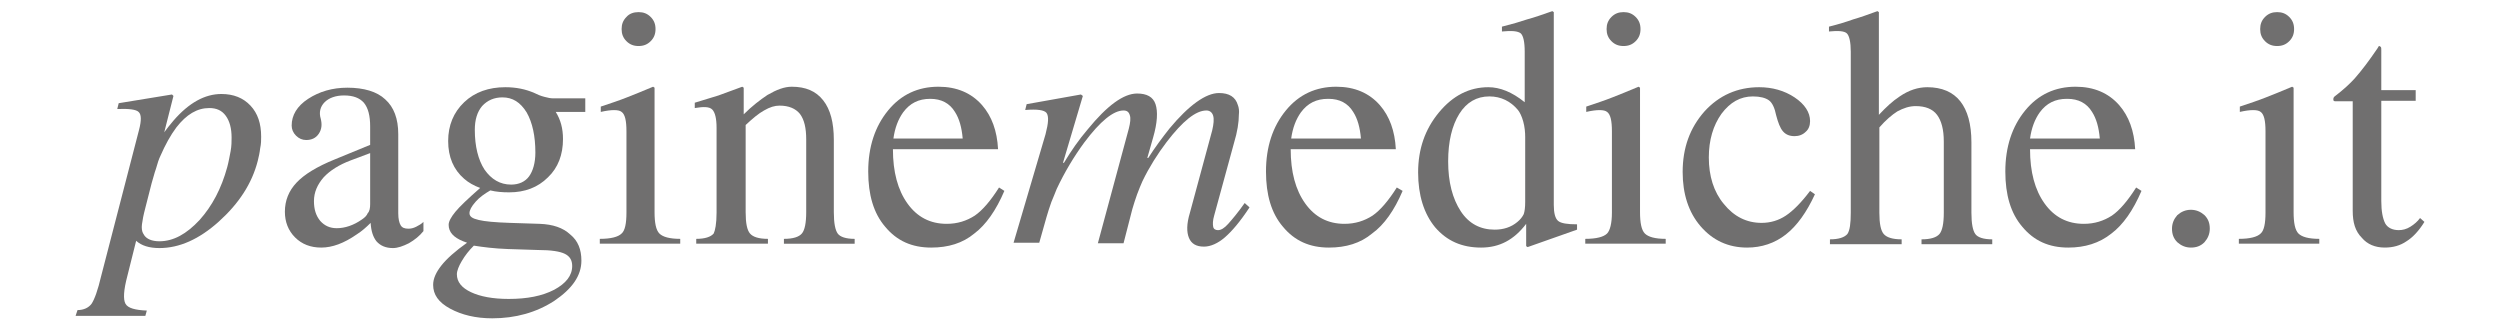
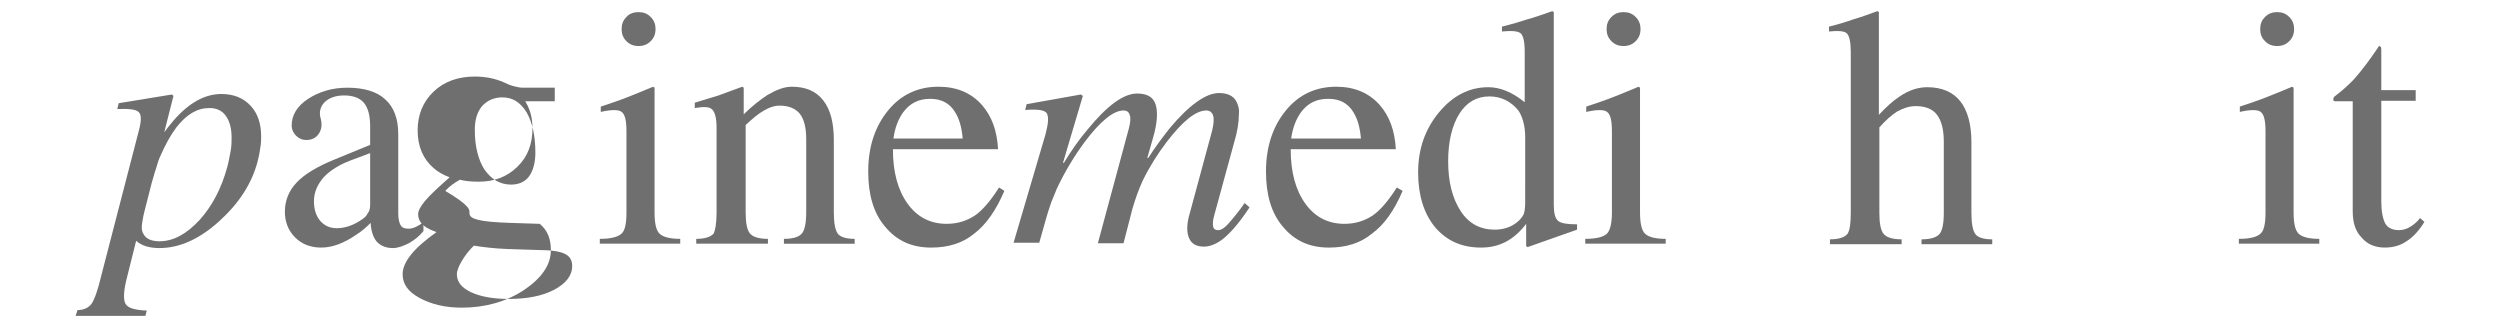
<svg xmlns="http://www.w3.org/2000/svg" version="1.1" id="Layer_1" x="0px" y="0px" viewBox="0 0 516 68" style="enable-background:new 0 0 516 68;" xml:space="preserve">
  <style type="text/css">
	.st0{fill:#706F6F;}
</style>
  <g>
    <path class="st0" d="M28.7,26.8c0.5-1.9,0.5-3.2-0.1-3.7c-0.5-0.5-2-0.7-4.4-0.6l0.3-1.2l5.5-0.9l5.5-0.9l0.3,0.3l-1.9,7.5   c0.6-0.8,1.2-1.6,1.9-2.4c3.2-3.7,6.5-5.5,9.9-5.5c2.5,0,4.5,0.8,6,2.4s2.2,3.7,2.2,6.4c0,0.7,0,1.5-0.2,2.4   c-0.1,0.9-0.3,1.8-0.5,2.6c-1.2,4.7-3.9,8.8-8,12.5s-8.2,5.5-12.3,5.5c-2.1,0-3.7-0.5-4.8-1.5l-1.8,7.2c-0.8,3-0.9,4.9-0.4,5.8   c0.5,0.9,2,1.3,4.4,1.4L30,65.2h-7.2h-7.2L16,64c1.3,0,2.3-0.5,2.9-1.3c0.6-0.9,1.3-2.8,2-5.8L28.7,26.8L28.7,26.8z M32.9,49.8   c2.9,0,5.6-1.5,8.3-4.4c2.6-2.9,4.5-6.5,5.7-10.9c0.3-1.1,0.5-2.3,0.7-3.3c0.2-1.1,0.2-2,0.2-2.8c0-1.9-0.4-3.4-1.2-4.5   s-1.9-1.6-3.4-1.6c-2.5,0-4.7,1.3-6.8,4c-1.2,1.6-2.3,3.6-3.3,5.9c-0.3,0.6-0.6,1.5-0.9,2.6c-0.4,1.1-0.6,2.1-0.9,3L30,42.9   c-0.4,1.5-0.6,2.6-0.7,3.4c-0.1,0.8,0,1.4,0.2,1.8l0.3,0.5C30.3,49.3,31.3,49.8,32.9,49.8L32.9,49.8z" />
    <path class="st0" d="M66.3,51.1c-2.2,0-4-0.7-5.4-2.1c-1.4-1.4-2.1-3.2-2.1-5.3c0-2.3,0.8-4.3,2.4-6c1.6-1.7,4.2-3.3,7.9-4.8l7.3-3   v-3.8c0-2.2-0.4-3.8-1.3-4.9c-0.9-1-2.2-1.5-4.1-1.5c-1.7,0-3.1,0.5-4,1.4s-1.2,2.1-0.8,3.4c0.3,1.2,0.2,2.2-0.4,3.1   s-1.5,1.3-2.6,1.3c-0.8,0-1.5-0.3-2.1-0.9s-0.9-1.3-0.9-2.1c0-2.1,1.1-4,3.4-5.5s5-2.3,8.1-2.3c3.4,0,6.1,0.8,7.8,2.4   c1.8,1.6,2.7,4,2.7,7.2V44c0,1.2,0.2,2,0.5,2.5s0.8,0.7,1.6,0.7c0.5,0,1-0.1,1.6-0.4c0.6-0.3,1.1-0.6,1.5-1v1.9   c-0.8,1-1.8,1.8-3,2.5c-1.2,0.6-2.3,1-3.3,1c-1.5,0-2.6-0.5-3.4-1.4c-0.7-0.9-1.1-2.1-1.2-3.8c-0.9,0.9-1.8,1.7-2.9,2.4   C71,50.2,68.6,51.1,66.3,51.1L66.3,51.1z M76.4,42.1V31.6l-4,1.5c-2.4,0.9-4.3,2.1-5.6,3.5c-1.3,1.5-2,3.1-2,4.9c0,1.7,0,1.7,0,0   c0,1.7,0.4,3,1.3,4.1c0.9,1,2,1.5,3.4,1.5c1.7,0,3.5-0.6,5.2-1.8c0.6-0.4,1-0.8,1.2-1.3C76.3,43.6,76.4,42.9,76.4,42.1L76.4,42.1z" />
-     <path class="st0" d="M96.9,44c0,0.7,0.6,1.1,1.9,1.4c1.2,0.3,3.4,0.5,6.4,0.6l6.2,0.2c2.7,0.1,4.8,0.8,6.3,2.2   c1.6,1.3,2.3,3.1,2.3,5.4c0,3.1-1.9,5.8-5.6,8.3c-3.7,2.4-8,3.6-12.8,3.6c-3.4,0-6.3-0.7-8.7-2c-2.4-1.3-3.5-2.9-3.5-4.9   c0-1.3,0.6-2.6,1.7-4s2.9-3,5.3-4.7l-0.8-0.3c-2-0.8-3-1.9-3-3.4c0-0.7,0.5-1.6,1.4-2.7c0.9-1.1,2.6-2.7,5.1-4.9   c-1.3-0.5-2.4-1.1-3.3-1.9c-2.2-1.9-3.3-4.5-3.3-7.8c0-3.2,1.1-5.9,3.3-8c2.2-2.1,5.1-3.1,8.5-3.1c2.2,0,4.2,0.4,6,1.2   c0.6,0.3,1.3,0.6,2.1,0.8c0.7,0.2,1.3,0.3,1.8,0.3h6.6v2.8h-6.1c1,1.6,1.5,3.4,1.5,5.6c0,3.2-1,5.9-3.1,7.9c-2.1,2.1-4.8,3.1-8,3.1   c-1.4,0-2.7-0.1-3.9-0.4c-1.2,0.7-2.2,1.4-3,2.3C97.3,42.6,96.9,43.4,96.9,44L96.9,44z M94.3,56.6c0,1.6,1,2.8,2.9,3.7   s4.5,1.4,7.8,1.4c3.8,0,6.9-0.6,9.4-1.9c2.4-1.3,3.7-2.9,3.7-4.9c0-1.2-0.5-2-1.5-2.5s-2.8-0.8-5.6-0.8l-6.2-0.2   c-2.8-0.1-5.1-0.4-7-0.7c-1,1-1.8,2-2.5,3.2C94.7,54.9,94.3,55.9,94.3,56.6L94.3,56.6z M103.7,20.1c-1.7,0-3.1,0.6-4.2,1.8   c-1,1.2-1.5,2.8-1.5,4.9c0,3.4,0.7,6.2,2,8.2c1.4,2,3.2,3.1,5.5,3.1c1.6,0,2.9-0.6,3.7-1.7c0.8-1.1,1.3-2.8,1.3-4.9   c0-3.4-0.6-6.2-1.8-8.3C107.4,21.1,105.8,20.1,103.7,20.1L103.7,20.1z" />
+     <path class="st0" d="M96.9,44c0,0.7,0.6,1.1,1.9,1.4c1.2,0.3,3.4,0.5,6.4,0.6l6.2,0.2c1.6,1.3,2.3,3.1,2.3,5.4c0,3.1-1.9,5.8-5.6,8.3c-3.7,2.4-8,3.6-12.8,3.6c-3.4,0-6.3-0.7-8.7-2c-2.4-1.3-3.5-2.9-3.5-4.9   c0-1.3,0.6-2.6,1.7-4s2.9-3,5.3-4.7l-0.8-0.3c-2-0.8-3-1.9-3-3.4c0-0.7,0.5-1.6,1.4-2.7c0.9-1.1,2.6-2.7,5.1-4.9   c-1.3-0.5-2.4-1.1-3.3-1.9c-2.2-1.9-3.3-4.5-3.3-7.8c0-3.2,1.1-5.9,3.3-8c2.2-2.1,5.1-3.1,8.5-3.1c2.2,0,4.2,0.4,6,1.2   c0.6,0.3,1.3,0.6,2.1,0.8c0.7,0.2,1.3,0.3,1.8,0.3h6.6v2.8h-6.1c1,1.6,1.5,3.4,1.5,5.6c0,3.2-1,5.9-3.1,7.9c-2.1,2.1-4.8,3.1-8,3.1   c-1.4,0-2.7-0.1-3.9-0.4c-1.2,0.7-2.2,1.4-3,2.3C97.3,42.6,96.9,43.4,96.9,44L96.9,44z M94.3,56.6c0,1.6,1,2.8,2.9,3.7   s4.5,1.4,7.8,1.4c3.8,0,6.9-0.6,9.4-1.9c2.4-1.3,3.7-2.9,3.7-4.9c0-1.2-0.5-2-1.5-2.5s-2.8-0.8-5.6-0.8l-6.2-0.2   c-2.8-0.1-5.1-0.4-7-0.7c-1,1-1.8,2-2.5,3.2C94.7,54.9,94.3,55.9,94.3,56.6L94.3,56.6z M103.7,20.1c-1.7,0-3.1,0.6-4.2,1.8   c-1,1.2-1.5,2.8-1.5,4.9c0,3.4,0.7,6.2,2,8.2c1.4,2,3.2,3.1,5.5,3.1c1.6,0,2.9-0.6,3.7-1.7c0.8-1.1,1.3-2.8,1.3-4.9   c0-3.4-0.6-6.2-1.8-8.3C107.4,21.1,105.8,20.1,103.7,20.1L103.7,20.1z" />
    <path class="st0" d="M129.3,43.9V27.1c0-2.2-0.3-3.5-1-4c-0.6-0.5-2.1-0.5-4.3,0V22c2.1-0.7,3.9-1.3,5.4-1.9   c1.5-0.6,3.3-1.3,5.4-2.2l0.3,0.2v25.7c0,2.2,0.3,3.7,1,4.4s2.1,1.1,4.3,1.1v1h-8.3h-8.3v-1c2.3,0,3.8-0.4,4.5-1.1   C129,47.6,129.3,46.1,129.3,43.9L129.3,43.9z M131.8,2.5c1,0,1.8,0.3,2.5,1s1,1.5,1,2.5s-0.3,1.8-1,2.5s-1.5,1-2.5,1   s-1.8-0.3-2.5-1s-1-1.5-1-2.5s0.3-1.8,1-2.5C129.9,2.8,130.8,2.5,131.8,2.5L131.8,2.5z" />
    <path class="st0" d="M147.9,43.9V26.4c0-1.9-0.3-3.2-0.9-3.8c-0.6-0.6-1.8-0.6-3.6-0.3v-1.1c1.9-0.6,3.6-1.1,4.9-1.5   c1.4-0.5,3-1.1,4.9-1.8l0.3,0.2v5.5c1.7-1.7,3.4-3,4.9-4c1.9-1.1,3.5-1.7,5-1.7c2.9,0,5,0.9,6.5,2.8s2.2,4.6,2.2,8.2v14.9   c0,2.3,0.3,3.7,0.8,4.4s1.7,1.1,3.5,1.1v1h-7.3h-7.3v-1c1.9,0,3.1-0.4,3.7-1.1c0.6-0.7,0.9-2.2,0.9-4.4v-15c0-2.4-0.4-4.1-1.3-5.3   c-0.9-1.1-2.3-1.7-4.2-1.7c-1,0-2,0.3-3.2,1c-1.1,0.6-2.3,1.6-3.8,3v18c0,2.3,0.3,3.7,0.9,4.4c0.6,0.7,1.8,1.1,3.7,1.1v1h-7.4h-7.4   v-1c1.8,0,3-0.4,3.6-1.1C147.6,47.6,147.9,46.2,147.9,43.9L147.9,43.9z" />
    <path class="st0" d="M192.2,51.1c-4,0-7.1-1.4-9.5-4.3c-2.4-2.8-3.5-6.6-3.5-11.4c0-5.1,1.4-9.3,4.1-12.6c2.7-3.3,6.2-4.9,10.4-4.9   c3.8,0,6.8,1.3,9,3.8c2,2.3,3.1,5.3,3.3,9.1h-21.7c0,4.7,1,8.4,3,11.2s4.7,4.2,8.1,4.2c2.2,0,4.1-0.6,5.8-1.7   c1.6-1.1,3.3-3.1,5-5.8l1.1,0.7c-1.7,4-3.8,7-6.2,8.8C198.7,50.2,195.7,51.1,192.2,51.1L192.2,51.1z M198.7,28.6   c-0.2-2.3-0.7-4.1-1.6-5.5c-1.1-1.8-2.8-2.7-5.1-2.7h0c-2.4,0-4.2,0.9-5.6,2.8c-1,1.4-1.7,3.2-2,5.4L198.7,28.6L198.7,28.6z" />
    <path class="st0" d="M215.8,27.7c0.6-2.3,0.7-3.7,0.2-4.4c-0.5-0.6-1.9-0.8-4.4-0.6l0.3-1.2l5.6-1l5.6-1l0.4,0.3l-4.1,13.8h0.1h0.1   c1.5-2.5,3.1-4.8,4.9-6.9c4-4.9,7.4-7.4,10.2-7.4c2,0,3.3,0.7,3.8,2.2s0.4,3.8-0.5,6.9l-1.2,4.2h0.1h0.1c1.4-2.2,2.9-4.2,4.4-6.1   c4-4.8,7.5-7.3,10.2-7.3c2.1,0,3.4,0.8,3.9,2.5c0.2,0.5,0.3,1.2,0.2,2c0,1.5-0.3,3.5-1,5.8l-4.1,15c-0.3,1-0.3,1.8-0.2,2.3   s0.5,0.7,1,0.7c0.6,0,1.3-0.4,2.1-1.3c0.8-0.9,2-2.3,3.4-4.3l1,0.9c-1.9,2.9-3.6,4.9-5.1,6.2c-1.4,1.2-2.9,1.9-4.3,1.9   c-1.6,0-2.6-0.6-3.1-1.8s-0.5-2.9,0.2-5.2l4.6-17c0.3-1.3,0.4-2.3,0.2-3s-0.7-1.1-1.4-1.1c-2.2,0-4.9,2.2-8.2,6.5   c-1.9,2.5-3.6,5.2-5,8.1c-0.3,0.7-0.7,1.6-1.1,2.7c-0.4,1.1-0.7,2.1-1,3.1l-1.8,7h-2.6h-2.7l6.4-23.7c0.3-1.2,0.4-2.1,0.2-2.7   c-0.2-0.7-0.6-1-1.3-1c-2.1,0-4.8,2.2-8.1,6.6c-2.2,3-4.1,6.2-5.7,9.6c-0.3,0.8-0.7,1.7-1.1,2.7c-0.4,1.1-0.7,2.1-1,3.1l-1.5,5.3   h-2.6h-2.7L215.8,27.7L215.8,27.7z" />
    <path class="st0" d="M274.3,51.1c-4,0-7.1-1.4-9.5-4.3c-2.4-2.8-3.5-6.6-3.5-11.4c0-5.1,1.4-9.3,4.1-12.6s6.2-4.9,10.4-4.9   c3.8,0,6.8,1.3,9,3.8c2,2.3,3.1,5.3,3.3,9.1h-21.7c0,4.7,1,8.4,3,11.2s4.7,4.2,8.1,4.2c2.2,0,4.1-0.6,5.8-1.7   c1.6-1.1,3.3-3.1,5-5.8l1.2,0.7c-1.7,4-3.8,7-6.3,8.8C280.8,50.2,277.8,51.1,274.3,51.1L274.3,51.1z M280.9,28.6   c-0.2-2.3-0.7-4.1-1.6-5.5c-1.1-1.8-2.8-2.7-5.1-2.7h-0.1c-2.4,0-4.2,0.9-5.6,2.8c-1,1.4-1.7,3.2-2,5.4L280.9,28.6L280.9,28.6z" />
    <path class="st0" d="M305.7,51.1c-4,0-7.1-1.4-9.5-4.2c-2.3-2.8-3.5-6.6-3.5-11.3c0-4.8,1.4-8.9,4.3-12.4s6.3-5.2,10.2-5.2   c2.4,0,4.9,1,7.5,3.1V10.7c0-2.1-0.3-3.3-0.8-3.8c-0.6-0.5-1.9-0.6-3.9-0.4v-1c2-0.5,3.7-1,5.2-1.5c1.5-0.4,3.2-1,5.2-1.7l0.3,0.2   v39.8c0,1.7,0.3,2.8,0.9,3.3s1.9,0.7,3.9,0.7v1.1l-5.1,1.8l-5.1,1.8l-0.3-0.2v-4.6C312.5,49.5,309.5,51.1,305.7,51.1L305.7,51.1z    M307.4,19.9c-2.6,0-4.7,1.2-6.2,3.6s-2.3,5.7-2.3,9.8c0,4.3,0.9,7.7,2.6,10.3s4.1,3.8,7,3.8c1.8,0,3.4-0.5,4.7-1.6   c0.6-0.5,1-1,1.3-1.6c0.2-0.6,0.3-1.4,0.3-2.5V28.3c0-1-0.1-2.1-0.4-3.2s-0.7-1.9-1.1-2.4C311.8,20.9,309.8,19.9,307.4,19.9   L307.4,19.9z" />
    <path class="st0" d="M332.7,43.9V27.1c0-2.2-0.3-3.5-1-4c-0.6-0.5-2.1-0.5-4.3,0V22c2.1-0.7,3.9-1.3,5.4-1.9s3.3-1.3,5.4-2.2   l0.3,0.2v25.7c0,2.2,0.3,3.7,1,4.4s2.1,1.1,4.3,1.1v1h-8.3h-8.3v-1c2.3,0,3.8-0.4,4.5-1.1C332.3,47.6,332.7,46.1,332.7,43.9   L332.7,43.9z M335.1,2.5c1,0,1.8,0.3,2.5,1s1,1.5,1,2.5s-0.3,1.8-1,2.5s-1.5,1-2.5,1s-1.8-0.3-2.5-1s-1-1.5-1-2.5s0.3-1.8,1-2.5   C333.3,2.8,334.1,2.5,335.1,2.5L335.1,2.5z" />
-     <path class="st0" d="M374.6,40.1c-1.7,3.7-3.7,6.5-6,8.3s-5,2.7-8,2.7c-3.9,0-7.1-1.5-9.6-4.4s-3.7-6.7-3.7-11.2   c0-5,1.5-9.1,4.5-12.5c3-3.3,6.8-5,11.3-5c2.7,0,5.2,0.7,7.3,2.1c2.1,1.4,3.2,3.1,3.2,4.9c0,0.9-0.3,1.7-0.9,2.2   c-0.6,0.6-1.4,0.9-2.3,0.9c-1,0-1.8-0.3-2.4-1s-1-1.8-1.4-3.3c-0.3-1.5-0.8-2.6-1.5-3.1s-1.8-0.8-3.3-0.8c-2.6,0-4.7,1.2-6.5,3.6   c-1.7,2.4-2.6,5.4-2.6,9c0,3.8,1,7.1,3.1,9.6c2.1,2.6,4.7,3.9,7.8,3.9c1.8,0,3.5-0.5,5-1.5s3.2-2.7,5-5.1L374.6,40.1L374.6,40.1z" />
    <path class="st0" d="M382,43.9V10.7c0-2-0.3-3.3-0.8-3.8s-1.8-0.6-3.7-0.4v-1c2-0.5,3.6-1,5-1.5c1.4-0.4,3.1-1,5-1.7l0.3,0.2v21.2   c1.5-1.6,2.9-2.9,4.3-3.8c1.9-1.3,3.8-1.9,5.7-1.9c3,0,5.3,1,6.8,2.9s2.3,4.7,2.3,8.5v14.5c0,2.3,0.3,3.7,0.8,4.4s1.7,1.1,3.5,1.1   v1h-7.3h-7.3v-1c1.9,0,3.1-0.4,3.7-1.1c0.6-0.7,0.9-2.2,0.9-4.4V29.2c0-2.5-0.5-4.3-1.4-5.5s-2.4-1.8-4.4-1.8   c-1.3,0-2.5,0.4-3.8,1.1c-1.1,0.7-2.4,1.8-3.7,3.3v17.6c0,2.3,0.3,3.7,0.9,4.4s1.8,1.1,3.7,1.1v1h-7.4h-7.4v-1c1.8,0,3-0.4,3.6-1.1   C381.8,47.6,382,46.1,382,43.9L382,43.9z" />
-     <path class="st0" d="M426.9,51.1c-4,0-7.1-1.4-9.5-4.3c-2.4-2.8-3.5-6.6-3.5-11.4c0-5.1,1.4-9.3,4.1-12.6s6.2-4.9,10.4-4.9   c3.8,0,6.8,1.3,9,3.8c2,2.3,3.1,5.3,3.3,9.1H419c0,4.7,1,8.4,3,11.2s4.7,4.2,8.1,4.2c2.2,0,4.1-0.6,5.8-1.7c1.6-1.1,3.3-3.1,5-5.8   l1.1,0.7c-1.7,4-3.8,7-6.2,8.8C433.3,50.2,430.3,51.1,426.9,51.1L426.9,51.1z M433.4,28.6c-0.2-2.3-0.7-4.1-1.6-5.5   c-1.1-1.8-2.8-2.7-5.1-2.7h-0.1c-2.4,0-4.2,0.9-5.6,2.8c-1,1.4-1.7,3.2-2,5.4L433.4,28.6L433.4,28.6z" />
-     <path class="st0" d="M452.2,43.3c1.1,0,2,0.4,2.8,1.1c0.8,0.8,1.1,1.7,1.1,2.8s-0.4,2-1.1,2.8c-0.8,0.8-1.7,1.1-2.8,1.1   c-1.1,0-2-0.4-2.8-1.1c-0.8-0.8-1.1-1.7-1.1-2.8s0.4-2,1.1-2.8C450.2,43.7,451.1,43.3,452.2,43.3L452.2,43.3z" />
    <path class="st0" d="M467.6,43.9V27.1c0-2.2-0.3-3.5-1-4c-0.6-0.5-2.1-0.5-4.3,0V22c2.1-0.7,3.9-1.3,5.4-1.9s3.3-1.3,5.4-2.2   l0.3,0.2v25.7c0,2.2,0.3,3.7,1,4.4s2.1,1.1,4.3,1.1v1h-8.3h-8.3v-1c2.3,0,3.8-0.4,4.5-1.1C467.3,47.6,467.6,46.1,467.6,43.9   L467.6,43.9z M470,2.5c1,0,1.8,0.3,2.5,1s1,1.5,1,2.5s-0.3,1.8-1,2.5s-1.5,1-2.5,1s-1.8-0.3-2.5-1s-1-1.5-1-2.5s0.3-1.8,1-2.5   S469,2.5,470,2.5L470,2.5z" />
    <path class="st0" d="M485.6,43.5V20.9H482c-0.3,0-0.4-0.1-0.4-0.4l0,0c0-0.3,0.1-0.5,0.4-0.7c1.7-1.3,3-2.5,4-3.6   c1.5-1.7,3-3.7,4.7-6.2l0.3-0.5c0.2,0,0.3,0.1,0.4,0.2c0.1,0.1,0.1,0.4,0.1,0.7v8.2h7.1v2.2h-7.1v20.7c0,2.1,0.3,3.6,0.8,4.6   c0.5,0.9,1.5,1.4,2.8,1.4c0.8,0,1.6-0.2,2.4-0.7s1.5-1.1,2-1.8l0.9,0.8c-1.1,1.8-2.4,3.2-3.7,4c-1.3,0.9-2.8,1.3-4.5,1.3   c-2,0-3.6-0.7-4.7-2C486.1,47.7,485.6,45.9,485.6,43.5L485.6,43.5z" />
  </g>
</svg>